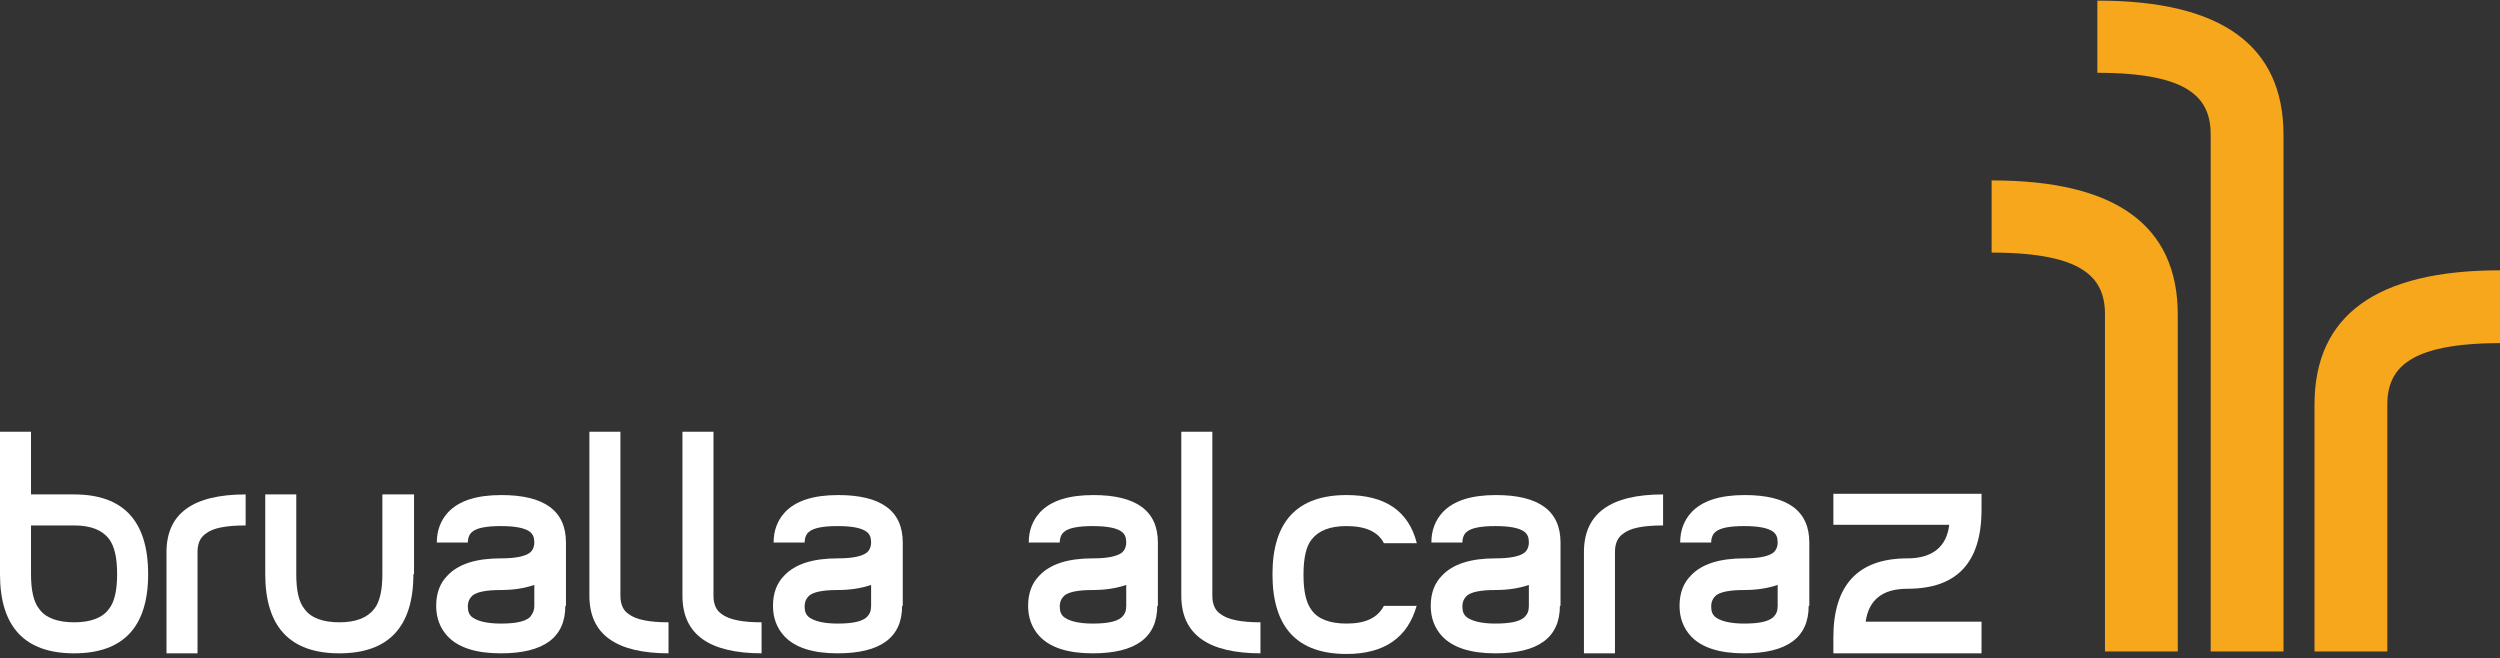
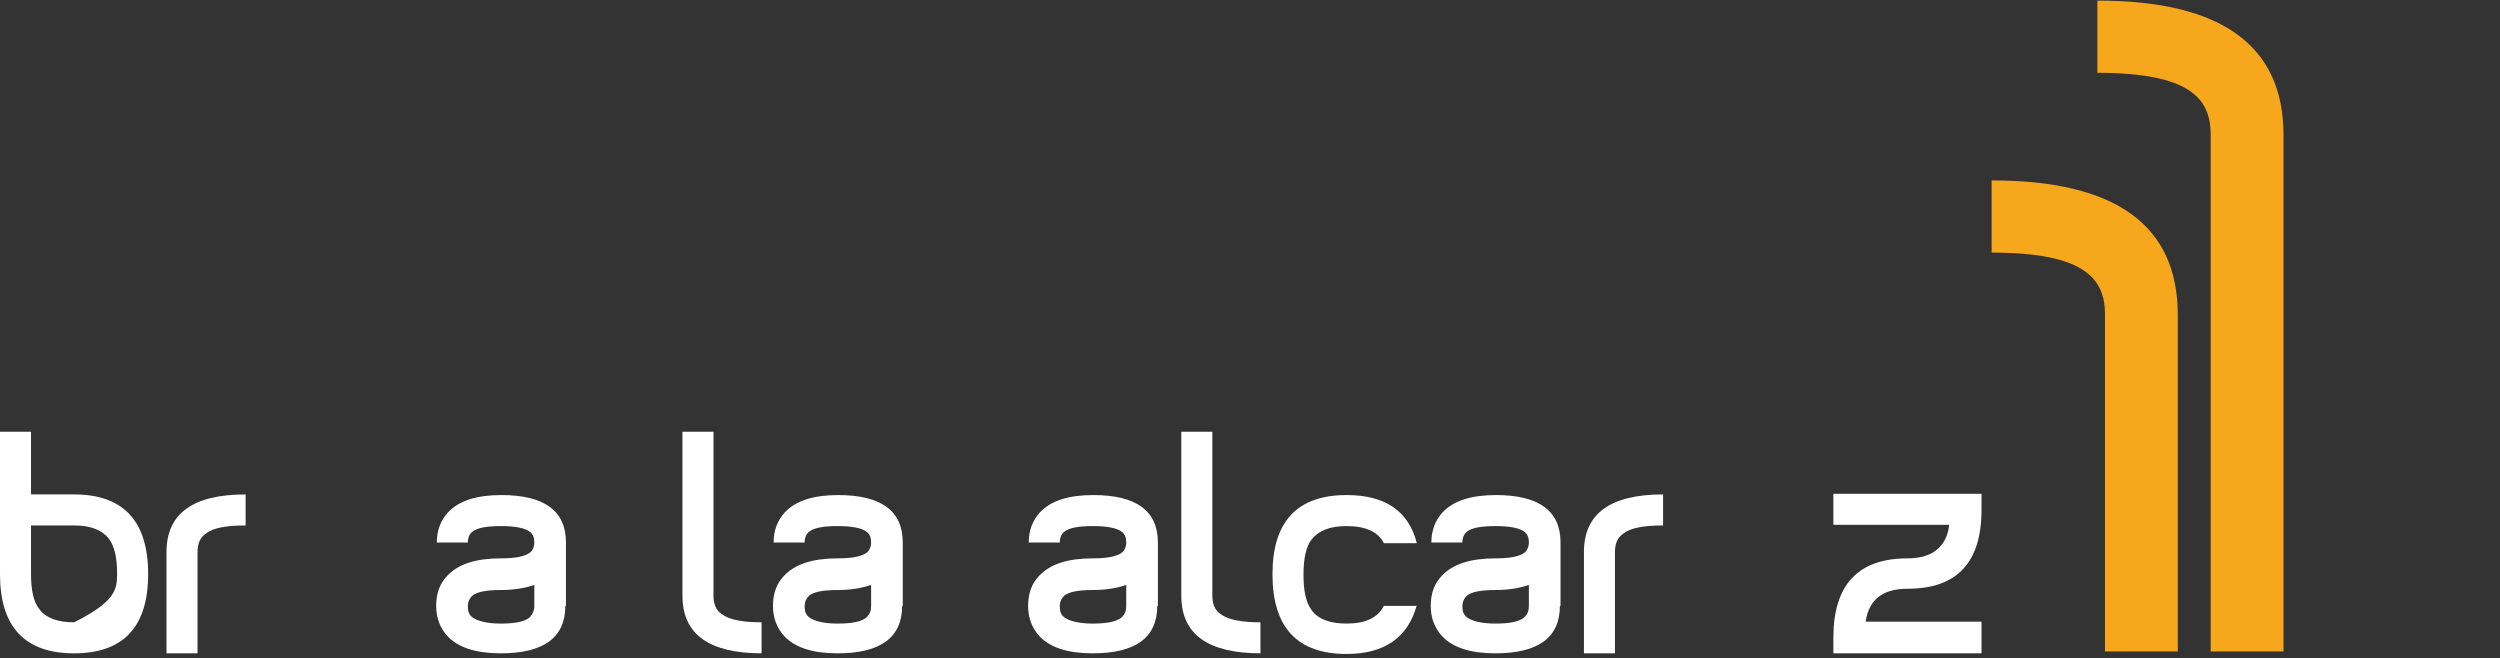
<svg xmlns="http://www.w3.org/2000/svg" width="300" height="79" viewBox="0 0 300 79" fill="none">
  <rect x="0" y="0" width="300" height="79" fill="#333333" stroke="none" />
  <g clip-path="url(#clip0_49_2122)">
    <path fill-rule="evenodd" clip-rule="evenodd" d="M239.073 21.651C253.887 21.651 261.332 27.045 261.332 37.757V78.172H252.596V37.681C252.596 35.401 251.836 33.73 250.241 32.591C248.189 31.071 244.467 30.311 238.997 30.311V21.651H239.073Z" fill="#F6A71C" />
-     <path fill-rule="evenodd" clip-rule="evenodd" d="M300 32.438C285.186 32.438 277.741 37.832 277.741 48.544V78.172H286.478V48.544C286.478 46.265 287.237 44.593 288.833 43.454C290.884 41.935 294.606 41.175 300.076 41.175V32.438H300Z" fill="#F6A71C" />
    <path fill-rule="evenodd" clip-rule="evenodd" d="M251.76 0.076C266.574 0.076 274.019 5.47 274.019 16.181V78.172H265.282V16.105C265.282 13.826 264.523 12.155 262.927 11.015C260.876 9.496 257.154 8.736 251.684 8.736V0.076H251.76Z" fill="#F6A71C" />
-     <path d="M17.777 68.903C17.777 75.209 14.814 78.4 8.888 78.4C2.963 78.4 0 75.209 0 68.903V51.81H3.722V59.331H8.888C14.814 59.331 17.777 62.522 17.777 68.903ZM14.054 68.903C14.054 66.928 13.75 65.561 13.067 64.649C12.231 63.586 10.864 63.054 8.888 63.054H3.722V68.903C3.722 70.803 4.026 72.246 4.71 73.082C5.47 74.145 6.913 74.677 8.888 74.677C10.864 74.677 12.307 74.145 13.067 73.082C13.75 72.246 14.054 70.803 14.054 68.903Z" fill="white" />
+     <path d="M17.777 68.903C17.777 75.209 14.814 78.4 8.888 78.4C2.963 78.4 0 75.209 0 68.903V51.81H3.722V59.331H8.888C14.814 59.331 17.777 62.522 17.777 68.903ZM14.054 68.903C14.054 66.928 13.75 65.561 13.067 64.649C12.231 63.586 10.864 63.054 8.888 63.054H3.722V68.903C3.722 70.803 4.026 72.246 4.71 73.082C5.47 74.145 6.913 74.677 8.888 74.677C13.75 72.246 14.054 70.803 14.054 68.903Z" fill="white" />
    <path d="M29.476 63.054C27.121 63.054 25.525 63.358 24.69 64.042C24.006 64.497 23.702 65.257 23.702 66.245V78.4H19.98V66.245C19.98 61.611 23.17 59.331 29.476 59.331V63.054Z" fill="white" />
-     <path d="M49.608 68.904C49.608 75.209 46.645 78.4 40.719 78.4C34.794 78.4 31.831 75.209 31.831 68.904V59.331H35.553V68.904C35.553 70.879 35.857 72.246 36.541 73.082C37.301 74.145 38.744 74.677 40.719 74.677C42.694 74.677 44.062 74.145 44.898 73.082C45.581 72.246 45.885 70.803 45.885 68.904V59.331H49.684V68.904H49.608Z" fill="white" />
    <path d="M67.84 72.702C67.84 76.5 65.257 78.4 60.091 78.4C57.128 78.4 55.001 77.716 53.71 76.349C52.798 75.361 52.342 74.145 52.342 72.702C52.342 71.183 52.798 69.967 53.71 69.055C55.001 67.688 57.128 67.004 60.091 67.004C61.838 67.004 62.978 66.776 63.586 66.321C63.89 66.093 64.118 65.637 64.118 65.105C64.118 64.497 63.965 64.118 63.586 63.814C62.978 63.358 61.838 63.13 60.091 63.13C58.344 63.13 57.204 63.358 56.673 63.814C56.369 64.042 56.141 64.497 56.141 65.105H52.418C52.418 63.662 52.874 62.446 53.786 61.459C55.077 60.091 57.204 59.407 60.167 59.407C65.333 59.407 67.916 61.307 67.916 65.105V72.702H67.84ZM64.118 72.702V70.195C62.978 70.575 61.687 70.803 60.091 70.803C58.344 70.803 57.204 71.031 56.673 71.487C56.369 71.79 56.141 72.17 56.141 72.778C56.141 73.386 56.293 73.766 56.673 74.069C57.28 74.525 58.42 74.829 60.091 74.829C61.838 74.829 62.978 74.601 63.586 74.069C63.89 73.69 64.118 73.31 64.118 72.702Z" fill="white" />
-     <path d="M80.299 78.4C73.917 78.4 70.727 76.121 70.727 71.486V51.81H74.449V71.486C74.449 72.474 74.753 73.234 75.437 73.689C76.348 74.373 77.944 74.677 80.223 74.677V78.4H80.299Z" fill="white" />
    <path d="M91.466 78.4C85.085 78.4 81.894 76.121 81.894 71.486V51.81H85.617V71.486C85.617 72.474 85.921 73.234 86.604 73.689C87.516 74.373 89.111 74.677 91.39 74.677V78.4H91.466Z" fill="white" />
    <path d="M108.255 72.702C108.255 76.5 105.672 78.4 100.506 78.4C97.544 78.4 95.417 77.716 94.125 76.349C93.213 75.361 92.758 74.145 92.758 72.702C92.758 71.183 93.213 69.967 94.125 69.055C95.417 67.688 97.544 67.004 100.506 67.004C102.254 67.004 103.393 66.776 104.001 66.321C104.305 66.093 104.533 65.637 104.533 65.105C104.533 64.497 104.381 64.118 104.001 63.814C103.393 63.358 102.254 63.13 100.506 63.13C98.759 63.13 97.62 63.358 97.088 63.814C96.784 64.042 96.556 64.497 96.556 65.105H92.834C92.834 63.662 93.29 62.446 94.201 61.459C95.493 60.091 97.62 59.407 100.582 59.407C105.748 59.407 108.331 61.307 108.331 65.105V72.702H108.255ZM104.533 72.702V70.195C103.393 70.575 102.102 70.803 100.506 70.803C98.759 70.803 97.62 71.031 97.088 71.487C96.784 71.79 96.556 72.17 96.556 72.778C96.556 73.386 96.708 73.766 97.088 74.069C97.696 74.525 98.835 74.829 100.506 74.829C102.254 74.829 103.393 74.601 104.001 74.069C104.381 73.69 104.533 73.31 104.533 72.702Z" fill="white" />
    <path d="M138.871 72.702C138.871 76.5 136.288 78.4 131.122 78.4C128.159 78.4 126.032 77.716 124.74 76.349C123.829 75.361 123.373 74.145 123.373 72.702C123.373 71.183 123.829 69.967 124.74 69.055C126.032 67.688 128.159 67.004 131.122 67.004C132.869 67.004 134.009 66.776 134.616 66.321C134.92 66.093 135.148 65.637 135.148 65.105C135.148 64.497 134.996 64.118 134.616 63.814C134.009 63.358 132.869 63.13 131.122 63.13C129.375 63.13 128.235 63.358 127.703 63.814C127.399 64.042 127.171 64.497 127.171 65.105H123.449C123.449 63.662 123.905 62.446 124.816 61.459C126.108 60.091 128.235 59.407 131.198 59.407C136.364 59.407 138.947 61.307 138.947 65.105V72.702H138.871ZM135.148 72.702V70.195C134.009 70.575 132.717 70.803 131.122 70.803C129.375 70.803 128.235 71.031 127.703 71.487C127.399 71.79 127.171 72.17 127.171 72.778C127.171 73.386 127.323 73.766 127.703 74.069C128.311 74.525 129.45 74.829 131.122 74.829C132.869 74.829 134.009 74.601 134.616 74.069C134.996 73.69 135.148 73.31 135.148 72.702Z" fill="white" />
    <path d="M151.329 78.4C144.948 78.4 141.757 76.121 141.757 71.486V51.81H145.48V71.486C145.48 72.474 145.784 73.234 146.467 73.689C147.379 74.373 148.974 74.677 151.254 74.677V78.4H151.329Z" fill="white" />
    <path d="M170.018 72.626C168.954 76.5 166.143 78.476 161.585 78.476C155.66 78.476 152.697 75.285 152.697 68.903C152.697 62.598 155.66 59.407 161.585 59.407C166.219 59.407 169.03 61.307 170.018 65.181H166.067C165.384 63.814 163.864 63.13 161.585 63.13C159.61 63.13 158.243 63.662 157.407 64.725C156.723 65.561 156.419 67.004 156.419 68.98C156.419 70.955 156.723 72.322 157.407 73.234C158.167 74.297 159.61 74.829 161.585 74.829C163.864 74.829 165.308 74.145 166.067 72.702H170.018V72.626Z" fill="white" />
    <path d="M187.187 72.702C187.187 76.5 184.604 78.4 179.438 78.4C176.475 78.4 174.348 77.716 173.056 76.349C172.145 75.361 171.689 74.145 171.689 72.702C171.689 71.183 172.145 69.967 173.056 69.055C174.348 67.688 176.475 67.004 179.438 67.004C181.185 67.004 182.325 66.776 182.932 66.321C183.236 66.093 183.464 65.637 183.464 65.105C183.464 64.497 183.312 64.118 182.932 63.814C182.325 63.358 181.185 63.13 179.438 63.13C177.691 63.13 176.551 63.358 176.019 63.814C175.715 64.042 175.487 64.497 175.487 65.105H171.765C171.765 63.662 172.221 62.446 173.132 61.459C174.424 60.091 176.551 59.407 179.514 59.407C184.68 59.407 187.263 61.307 187.263 65.105V72.702H187.187ZM183.464 72.702V70.195C182.325 70.575 181.033 70.803 179.438 70.803C177.691 70.803 176.551 71.031 176.019 71.487C175.715 71.79 175.487 72.17 175.487 72.778C175.487 73.386 175.639 73.766 176.019 74.069C176.627 74.525 177.767 74.829 179.438 74.829C181.185 74.829 182.325 74.601 182.932 74.069C183.312 73.69 183.464 73.31 183.464 72.702Z" fill="white" />
    <path d="M199.57 63.054C197.214 63.054 195.619 63.358 194.783 64.042C194.1 64.497 193.796 65.257 193.796 66.245V78.4H190.073V66.245C190.073 61.611 193.264 59.331 199.57 59.331V63.054Z" fill="white" />
-     <path d="M217.042 72.702C217.042 76.5 214.459 78.4 209.293 78.4C206.331 78.4 204.204 77.716 202.912 76.349C202.001 75.361 201.545 74.145 201.545 72.702C201.545 71.183 202.001 69.967 202.912 69.055C204.204 67.688 206.331 67.004 209.293 67.004C211.041 67.004 212.18 66.776 212.788 66.321C213.092 66.093 213.32 65.637 213.32 65.105C213.32 64.497 213.168 64.118 212.788 63.814C212.18 63.358 211.041 63.13 209.293 63.13C207.546 63.13 206.407 63.358 205.875 63.814C205.571 64.042 205.343 64.497 205.343 65.105H201.621C201.621 63.662 202.076 62.446 202.988 61.459C204.28 60.091 206.407 59.407 209.369 59.407C214.535 59.407 217.118 61.307 217.118 65.105V72.702H217.042ZM213.32 72.702V70.195C212.18 70.575 210.889 70.803 209.293 70.803C207.546 70.803 206.407 71.031 205.875 71.487C205.571 71.79 205.343 72.17 205.343 72.778C205.343 73.386 205.495 73.766 205.875 74.069C206.483 74.525 207.622 74.829 209.293 74.829C211.041 74.829 212.18 74.601 212.788 74.069C213.168 73.69 213.32 73.31 213.32 72.702Z" fill="white" />
    <path d="M237.782 78.4H220.005V76.5C220.005 70.195 222.968 67.004 228.893 67.004C231.856 67.004 233.603 65.637 233.907 62.978H220.005V59.255H237.782V61.155C237.782 67.536 234.819 70.651 228.893 70.651C225.931 70.651 224.259 71.942 223.879 74.601H237.782V78.4Z" fill="white" />
  </g>
  <defs>
    <clipPath id="clip0_49_2122">
      <rect width="300" height="78.476" fill="white" />
    </clipPath>
  </defs>
</svg>